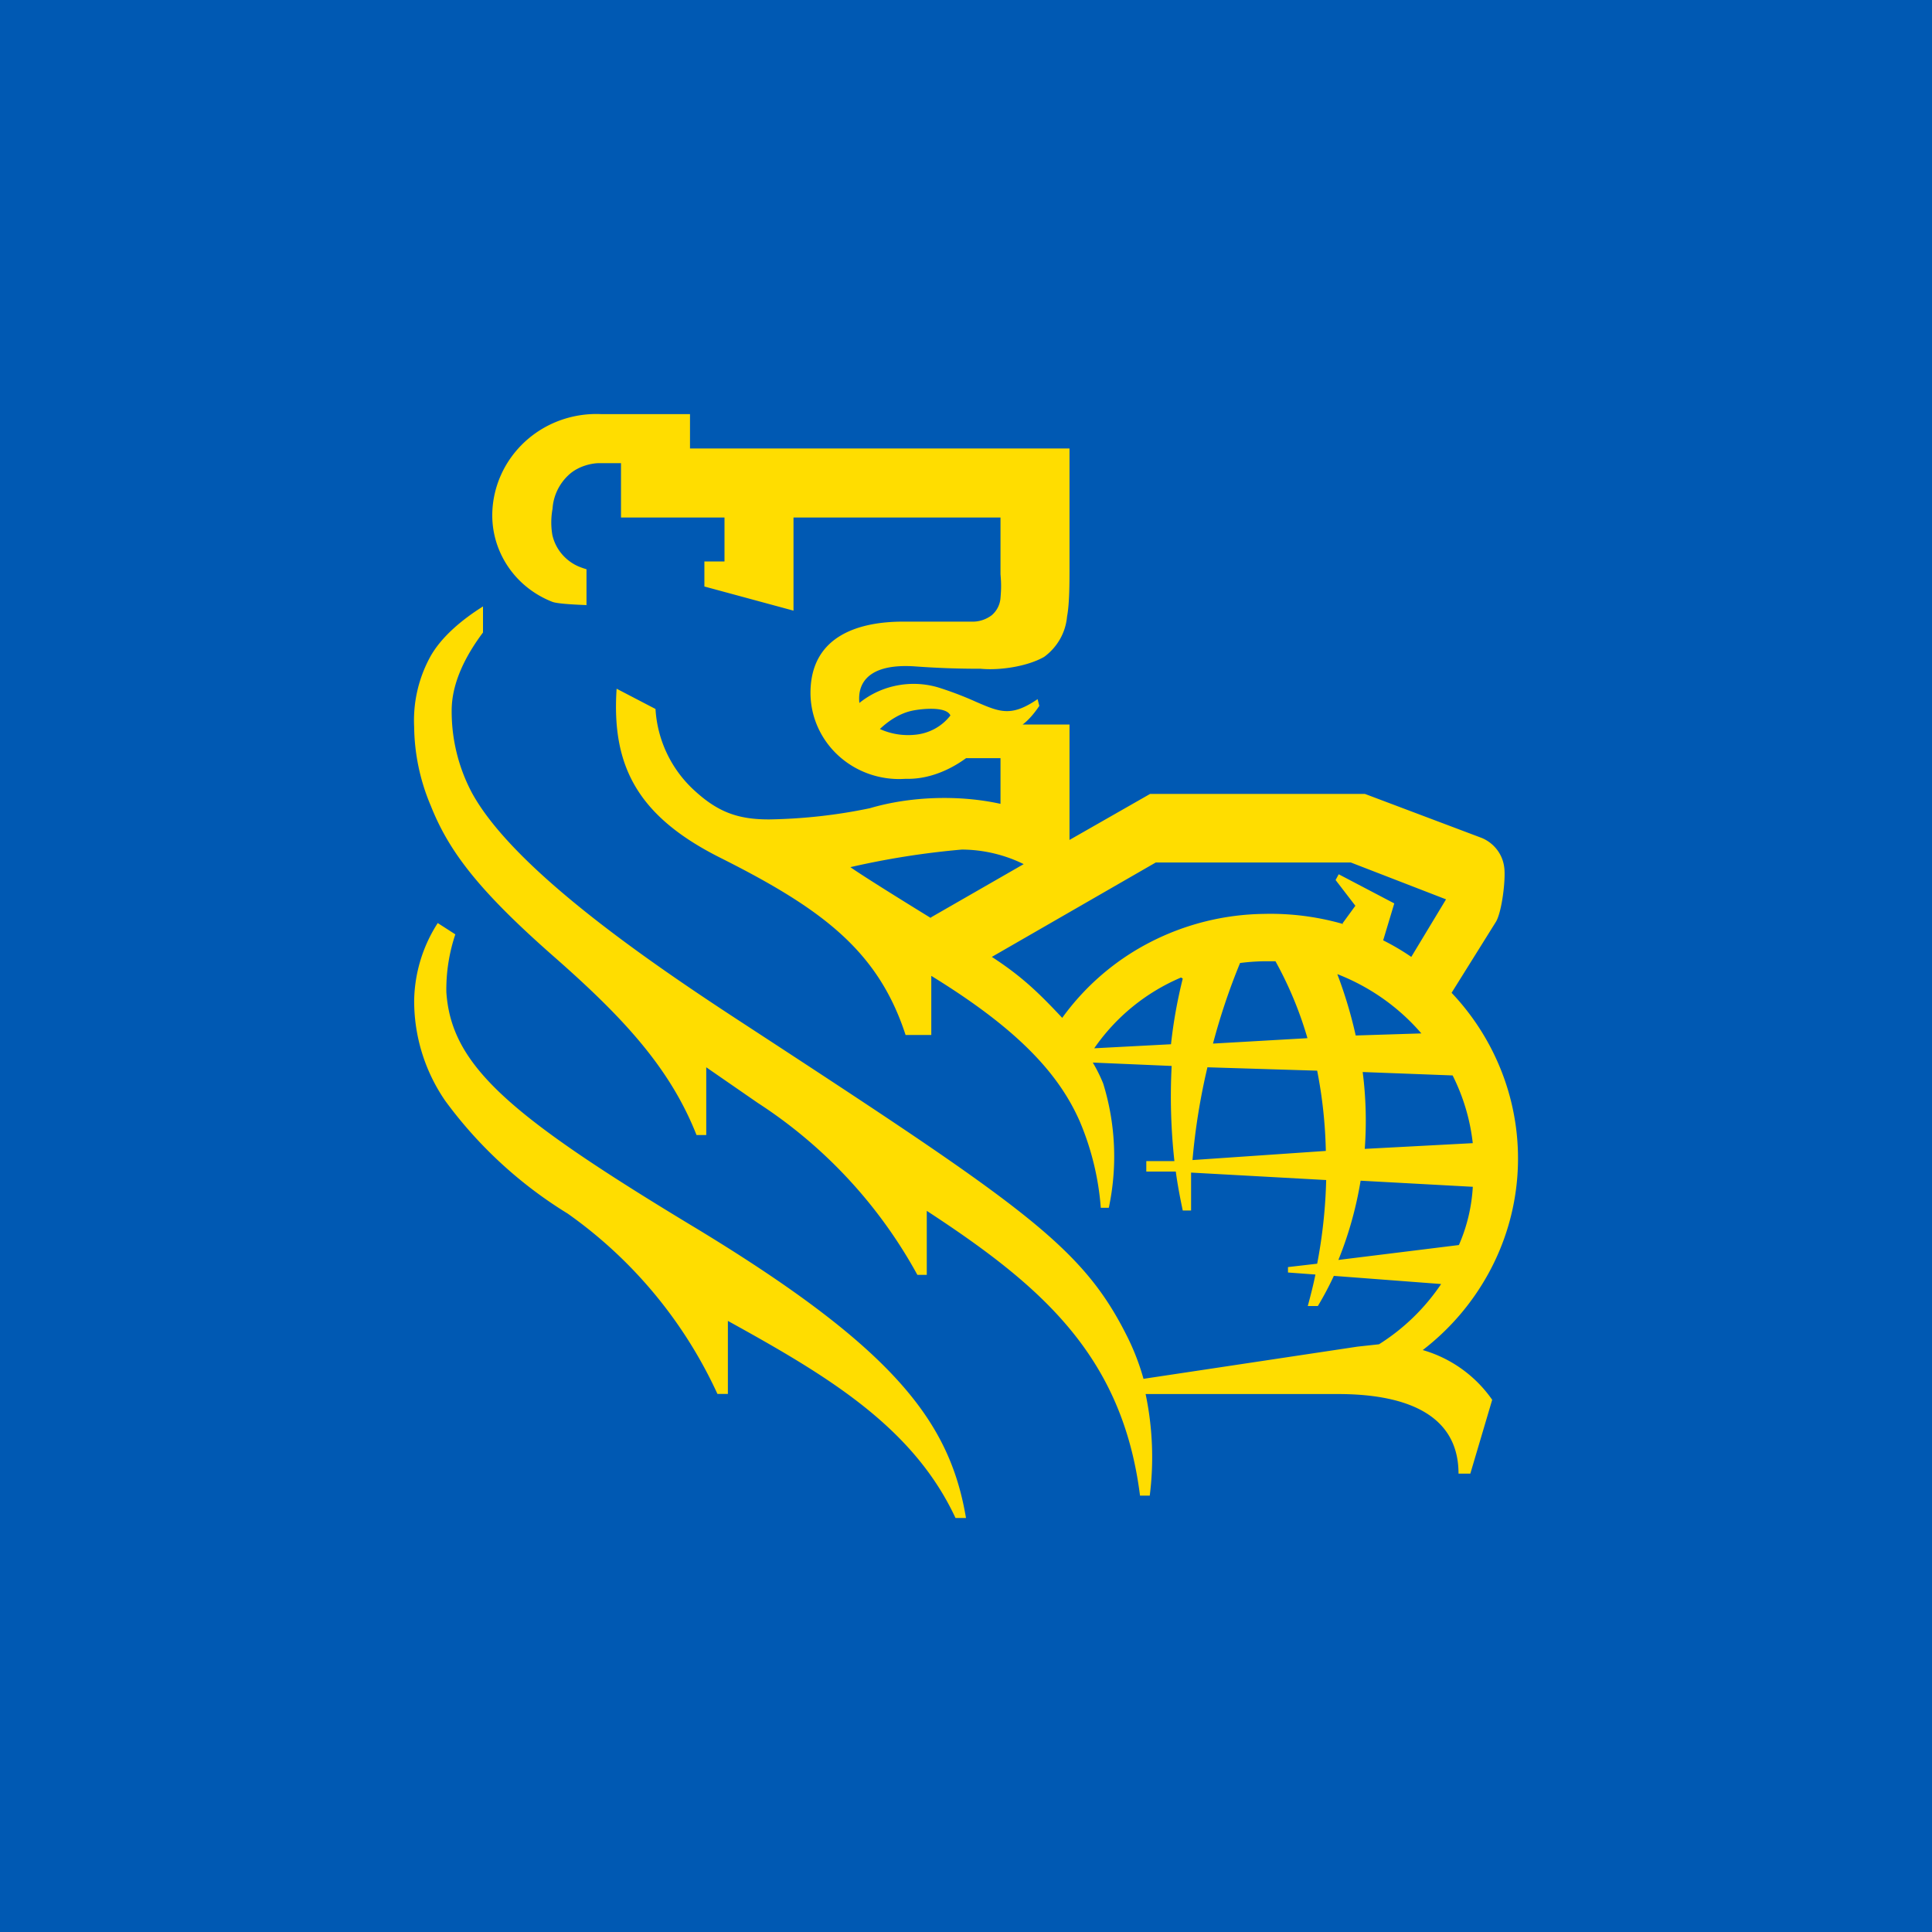
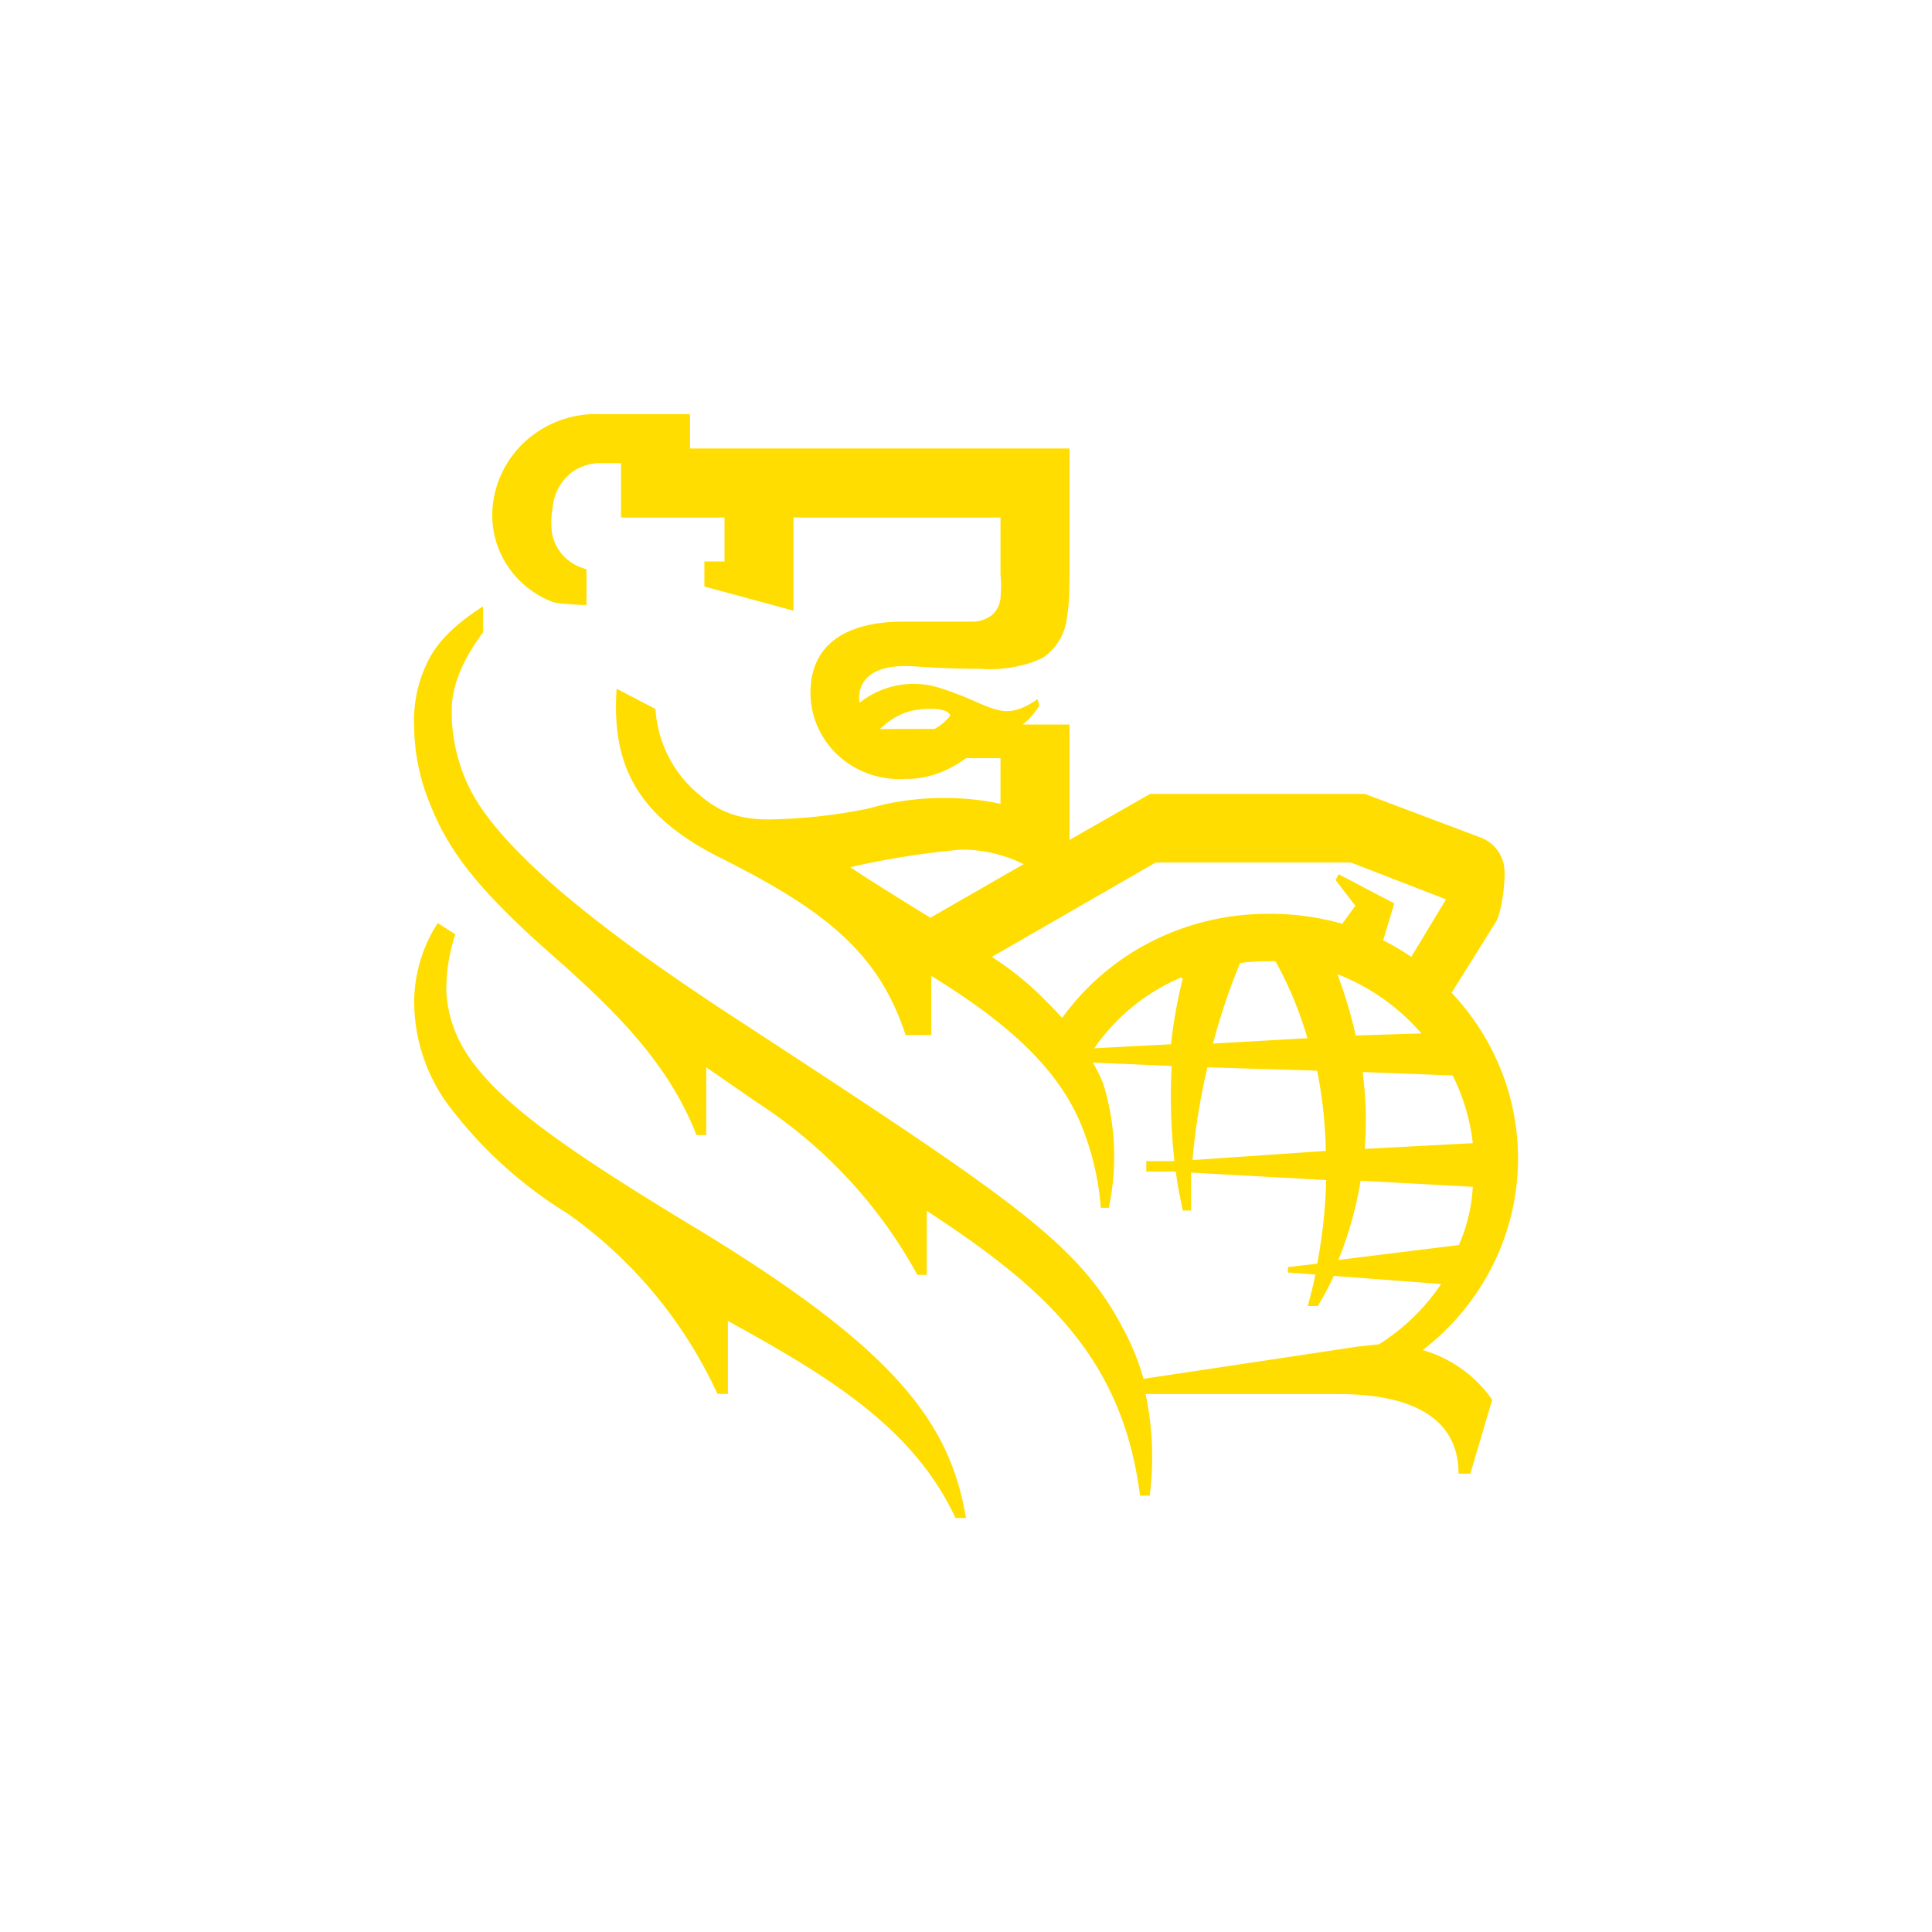
<svg xmlns="http://www.w3.org/2000/svg" width="56" height="56">
-   <path fill="#0059B3" d="M0 0h56v56H0z" />
-   <path d="M42.276 42.714h.342l.634-2.14a3.7 3.7 0 00-2.013-1.442 7.123 7.123 0 001.905-2.221 6.91 6.91 0 00.456-5.65 7.045 7.045 0 00-1.525-2.484l1.288-2.062c.173-.297.286-1.24.237-1.58a1.046 1.046 0 00-.207-.505 1.083 1.083 0 00-.437-.339l-3.393-1.279h-6.226L31 24.346V21h-1.358c.189-.14.352-.346.483-.539l-.05-.196c-.762.521-1.091.378-1.789.076a9.89 9.89 0 00-1.1-.418 2.518 2.518 0 00-1.196-.052 2.484 2.484 0 00-1.08.504c-.01-.085-.01-.17 0-.255.05-.422.393-.884 1.601-.805a25.11 25.11 0 001.913.069c.557.054 1.358-.067 1.841-.344.189-.138.345-.314.46-.515a1.61 1.61 0 00.204-.653C31 17.5 31 16.901 31 16.45V13H20v-.997h-2.58a3.09 3.09 0 00-1.182.18 3.032 3.032 0 00-1.017.615c-.293.27-.529.593-.692.952a2.882 2.882 0 00-.26 1.138 2.64 2.64 0 00.202 1.062c.14.337.348.643.612.9.265.257.58.459.926.594.158.062.756.085.956.093l.035.001v.002c.044 0 .038 0 0-.002V16.5s-.168-.048-.289-.108a1.332 1.332 0 01-.455-.369 1.291 1.291 0 01-.247-.523 2.165 2.165 0 01.007-.754c.023-.378.196-.734.48-.991.286-.258.678-.33.864-.33H18V15h3v1.275h-.583V17l2.583.7V15h6v1.645c.023.265.023.421 0 .686a.73.73 0 01-.252.5.921.921 0 01-.604.187H26.18c-1.208 0-2.688.364-2.688 2.072.002.344.076.683.218.997.142.314.349.597.608.83.258.232.563.411.896.524a2.63 2.63 0 001.036.133c.63.02 1.248-.23 1.752-.598H29V23.3c-1.196-.265-2.615-.22-3.788.127-.956.2-1.93.308-2.909.324-.924.004-1.503-.221-2.175-.838A3.478 3.478 0 0119 20.55l-1.127-.587c-.15 2.238.604 3.7 3.02 4.907 2.93 1.473 4.561 2.686 5.356 5.13h.745v-1.714c2.426 1.492 3.675 2.777 4.309 4.23.335.795.54 1.636.604 2.493h.232a7.165 7.165 0 00-.162-3.602 4.429 4.429 0 00-.302-.608l2.286.098c-.048.92-.021 1.842.08 2.758h-.815v.304h.855c.05.373.121.746.202 1.129h.241v-1.1l3.916.216c-.02.814-.107 1.625-.261 2.425l-.846.098v.157l.795.059c-.06.304-.14.608-.221.913h.292c.17-.284.325-.575.463-.874l3.11.236a6.059 6.059 0 01-1.801 1.747l-.624.068-6.202.933a6.877 6.877 0 00-.473-1.227c-1.305-2.61-2.96-3.74-11.074-9.04-2.607-1.698-6.714-4.475-7.932-6.743a5.029 5.029 0 01-.574-2.336c-.008-.821.41-1.623.908-2.287v-.755c-.593.372-1.23.89-1.552 1.502a3.843 3.843 0 00-.444 1.982c.009.789.173 1.569.484 2.297.523 1.315 1.379 2.444 3.543 4.348 2.014 1.767 3.383 3.229 4.158 5.192h.282v-1.963l1.49 1.03a13.871 13.871 0 014.63 4.987h.272v-1.856c3.302 2.16 5.668 4.182 6.181 8.255h.282a8.902 8.902 0 00-.12-2.945h5.577c1.792 0 3.493.491 3.493 2.307zM25.504 21.131c.261-.248.588-.459.945-.533.24-.05.977-.137 1.099.14-.123.16-.278.291-.457.388a1.478 1.478 0 01-.58.172 1.978 1.978 0 01-1.007-.167zm4.168 3.916l-2.698 1.55.02.02c-.815-.5-2.013-1.246-2.345-1.482a23.587 23.587 0 013.231-.51 4.112 4.112 0 011.792.422zm9.614 1.207l-.372.51.02.02a7.631 7.631 0 00-2.306-.294 7.407 7.407 0 00-3.291.821 7.203 7.203 0 00-2.548 2.192c-.698-.744-1.18-1.207-2.04-1.767L33.5 25h5.655l2.759 1.068-1.007 1.668a7.013 7.013 0 00-.815-.48l.322-1.07-1.611-.845-.09.167.573.746zm-1.107 4.78c.151.767.235 1.545.251 2.326l-3.865.265a18.73 18.73 0 01.433-2.689l3.18.098zm1.379 2.267c.055-.742.035-1.489-.06-2.228l2.607.099c.31.616.508 1.28.584 1.963l-3.131.166zm-2.587-5.437c.391.707.702 1.454.926 2.228l-2.738.157c.21-.794.472-1.575.785-2.336.217-.028.435-.044.654-.05h.373zm2.325 2.15a12.949 12.949 0 00-.533-1.777l.03.01c.933.369 1.759.955 2.406 1.707l-1.903.06zM42.69 34.4a4.884 4.884 0 01-.403 1.688l-3.493.432c.3-.74.515-1.511.644-2.297l3.252.177zm-10.973-4.015a5.816 5.816 0 012.516-2.051l.05.03a14.058 14.058 0 00-.341 1.904l-2.225.117zm-18.778-1.61c.152 2.147 1.877 3.597 7.303 6.866C25.949 39.112 27.533 41.228 28 44h-.304c-1.237-2.656-3.744-4.137-6.598-5.713v2.116h-.303a13.073 13.073 0 00-4.341-5.227 12.506 12.506 0 01-3.549-3.269 5.102 5.102 0 01-.9-2.93 4.27 4.27 0 01.683-2.222l.51.328a5.022 5.022 0 00-.26 1.693z" fill="#FD0" />
+   <path d="M42.276 42.714h.342l.634-2.14a3.7 3.7 0 00-2.013-1.442 7.123 7.123 0 001.905-2.221 6.91 6.91 0 00.456-5.65 7.045 7.045 0 00-1.525-2.484l1.288-2.062c.173-.297.286-1.24.237-1.58a1.046 1.046 0 00-.207-.505 1.083 1.083 0 00-.437-.339l-3.393-1.279h-6.226L31 24.346V21h-1.358c.189-.14.352-.346.483-.539l-.05-.196c-.762.521-1.091.378-1.789.076a9.89 9.89 0 00-1.1-.418 2.518 2.518 0 00-1.196-.052 2.484 2.484 0 00-1.08.504c-.01-.085-.01-.17 0-.255.05-.422.393-.884 1.601-.805a25.11 25.11 0 001.913.069c.557.054 1.358-.067 1.841-.344.189-.138.345-.314.46-.515a1.61 1.61 0 00.204-.653C31 17.5 31 16.901 31 16.45V13H20v-.997h-2.58a3.09 3.09 0 00-1.182.18 3.032 3.032 0 00-1.017.615c-.293.27-.529.593-.692.952a2.882 2.882 0 00-.26 1.138 2.64 2.64 0 00.202 1.062c.14.337.348.643.612.9.265.257.58.459.926.594.158.062.756.085.956.093l.035.001v.002c.044 0 .038 0 0-.002V16.5s-.168-.048-.289-.108a1.332 1.332 0 01-.455-.369 1.291 1.291 0 01-.247-.523 2.165 2.165 0 01.007-.754c.023-.378.196-.734.48-.991.286-.258.678-.33.864-.33H18V15h3v1.275h-.583V17l2.583.7V15h6v1.645c.023.265.023.421 0 .686a.73.73 0 01-.252.5.921.921 0 01-.604.187H26.18c-1.208 0-2.688.364-2.688 2.072.002.344.076.683.218.997.142.314.349.597.608.83.258.232.563.411.896.524a2.63 2.63 0 001.036.133c.63.02 1.248-.23 1.752-.598H29V23.3c-1.196-.265-2.615-.22-3.788.127-.956.2-1.93.308-2.909.324-.924.004-1.503-.221-2.175-.838A3.478 3.478 0 0119 20.55l-1.127-.587c-.15 2.238.604 3.7 3.02 4.907 2.93 1.473 4.561 2.686 5.356 5.13h.745v-1.714c2.426 1.492 3.675 2.777 4.309 4.23.335.795.54 1.636.604 2.493h.232a7.165 7.165 0 00-.162-3.602 4.429 4.429 0 00-.302-.608l2.286.098c-.048.92-.021 1.842.08 2.758h-.815v.304h.855c.05.373.121.746.202 1.129h.241v-1.1l3.916.216c-.02.814-.107 1.625-.261 2.425l-.846.098v.157l.795.059c-.06.304-.14.608-.221.913h.292c.17-.284.325-.575.463-.874l3.11.236a6.059 6.059 0 01-1.801 1.747l-.624.068-6.202.933a6.877 6.877 0 00-.473-1.227c-1.305-2.61-2.96-3.74-11.074-9.04-2.607-1.698-6.714-4.475-7.932-6.743a5.029 5.029 0 01-.574-2.336c-.008-.821.41-1.623.908-2.287v-.755c-.593.372-1.23.89-1.552 1.502a3.843 3.843 0 00-.444 1.982c.009.789.173 1.569.484 2.297.523 1.315 1.379 2.444 3.543 4.348 2.014 1.767 3.383 3.229 4.158 5.192h.282v-1.963l1.49 1.03a13.871 13.871 0 014.63 4.987h.272v-1.856c3.302 2.16 5.668 4.182 6.181 8.255h.282a8.902 8.902 0 00-.12-2.945h5.577c1.792 0 3.493.491 3.493 2.307zM25.504 21.131c.261-.248.588-.459.945-.533.24-.05.977-.137 1.099.14-.123.16-.278.291-.457.388zm4.168 3.916l-2.698 1.55.02.02c-.815-.5-2.013-1.246-2.345-1.482a23.587 23.587 0 013.231-.51 4.112 4.112 0 011.792.422zm9.614 1.207l-.372.51.02.02a7.631 7.631 0 00-2.306-.294 7.407 7.407 0 00-3.291.821 7.203 7.203 0 00-2.548 2.192c-.698-.744-1.18-1.207-2.04-1.767L33.5 25h5.655l2.759 1.068-1.007 1.668a7.013 7.013 0 00-.815-.48l.322-1.07-1.611-.845-.09.167.573.746zm-1.107 4.78c.151.767.235 1.545.251 2.326l-3.865.265a18.73 18.73 0 01.433-2.689l3.18.098zm1.379 2.267c.055-.742.035-1.489-.06-2.228l2.607.099c.31.616.508 1.28.584 1.963l-3.131.166zm-2.587-5.437c.391.707.702 1.454.926 2.228l-2.738.157c.21-.794.472-1.575.785-2.336.217-.028.435-.044.654-.05h.373zm2.325 2.15a12.949 12.949 0 00-.533-1.777l.03.01c.933.369 1.759.955 2.406 1.707l-1.903.06zM42.69 34.4a4.884 4.884 0 01-.403 1.688l-3.493.432c.3-.74.515-1.511.644-2.297l3.252.177zm-10.973-4.015a5.816 5.816 0 012.516-2.051l.05.03a14.058 14.058 0 00-.341 1.904l-2.225.117zm-18.778-1.61c.152 2.147 1.877 3.597 7.303 6.866C25.949 39.112 27.533 41.228 28 44h-.304c-1.237-2.656-3.744-4.137-6.598-5.713v2.116h-.303a13.073 13.073 0 00-4.341-5.227 12.506 12.506 0 01-3.549-3.269 5.102 5.102 0 01-.9-2.93 4.27 4.27 0 01.683-2.222l.51.328a5.022 5.022 0 00-.26 1.693z" fill="#FD0" />
</svg>